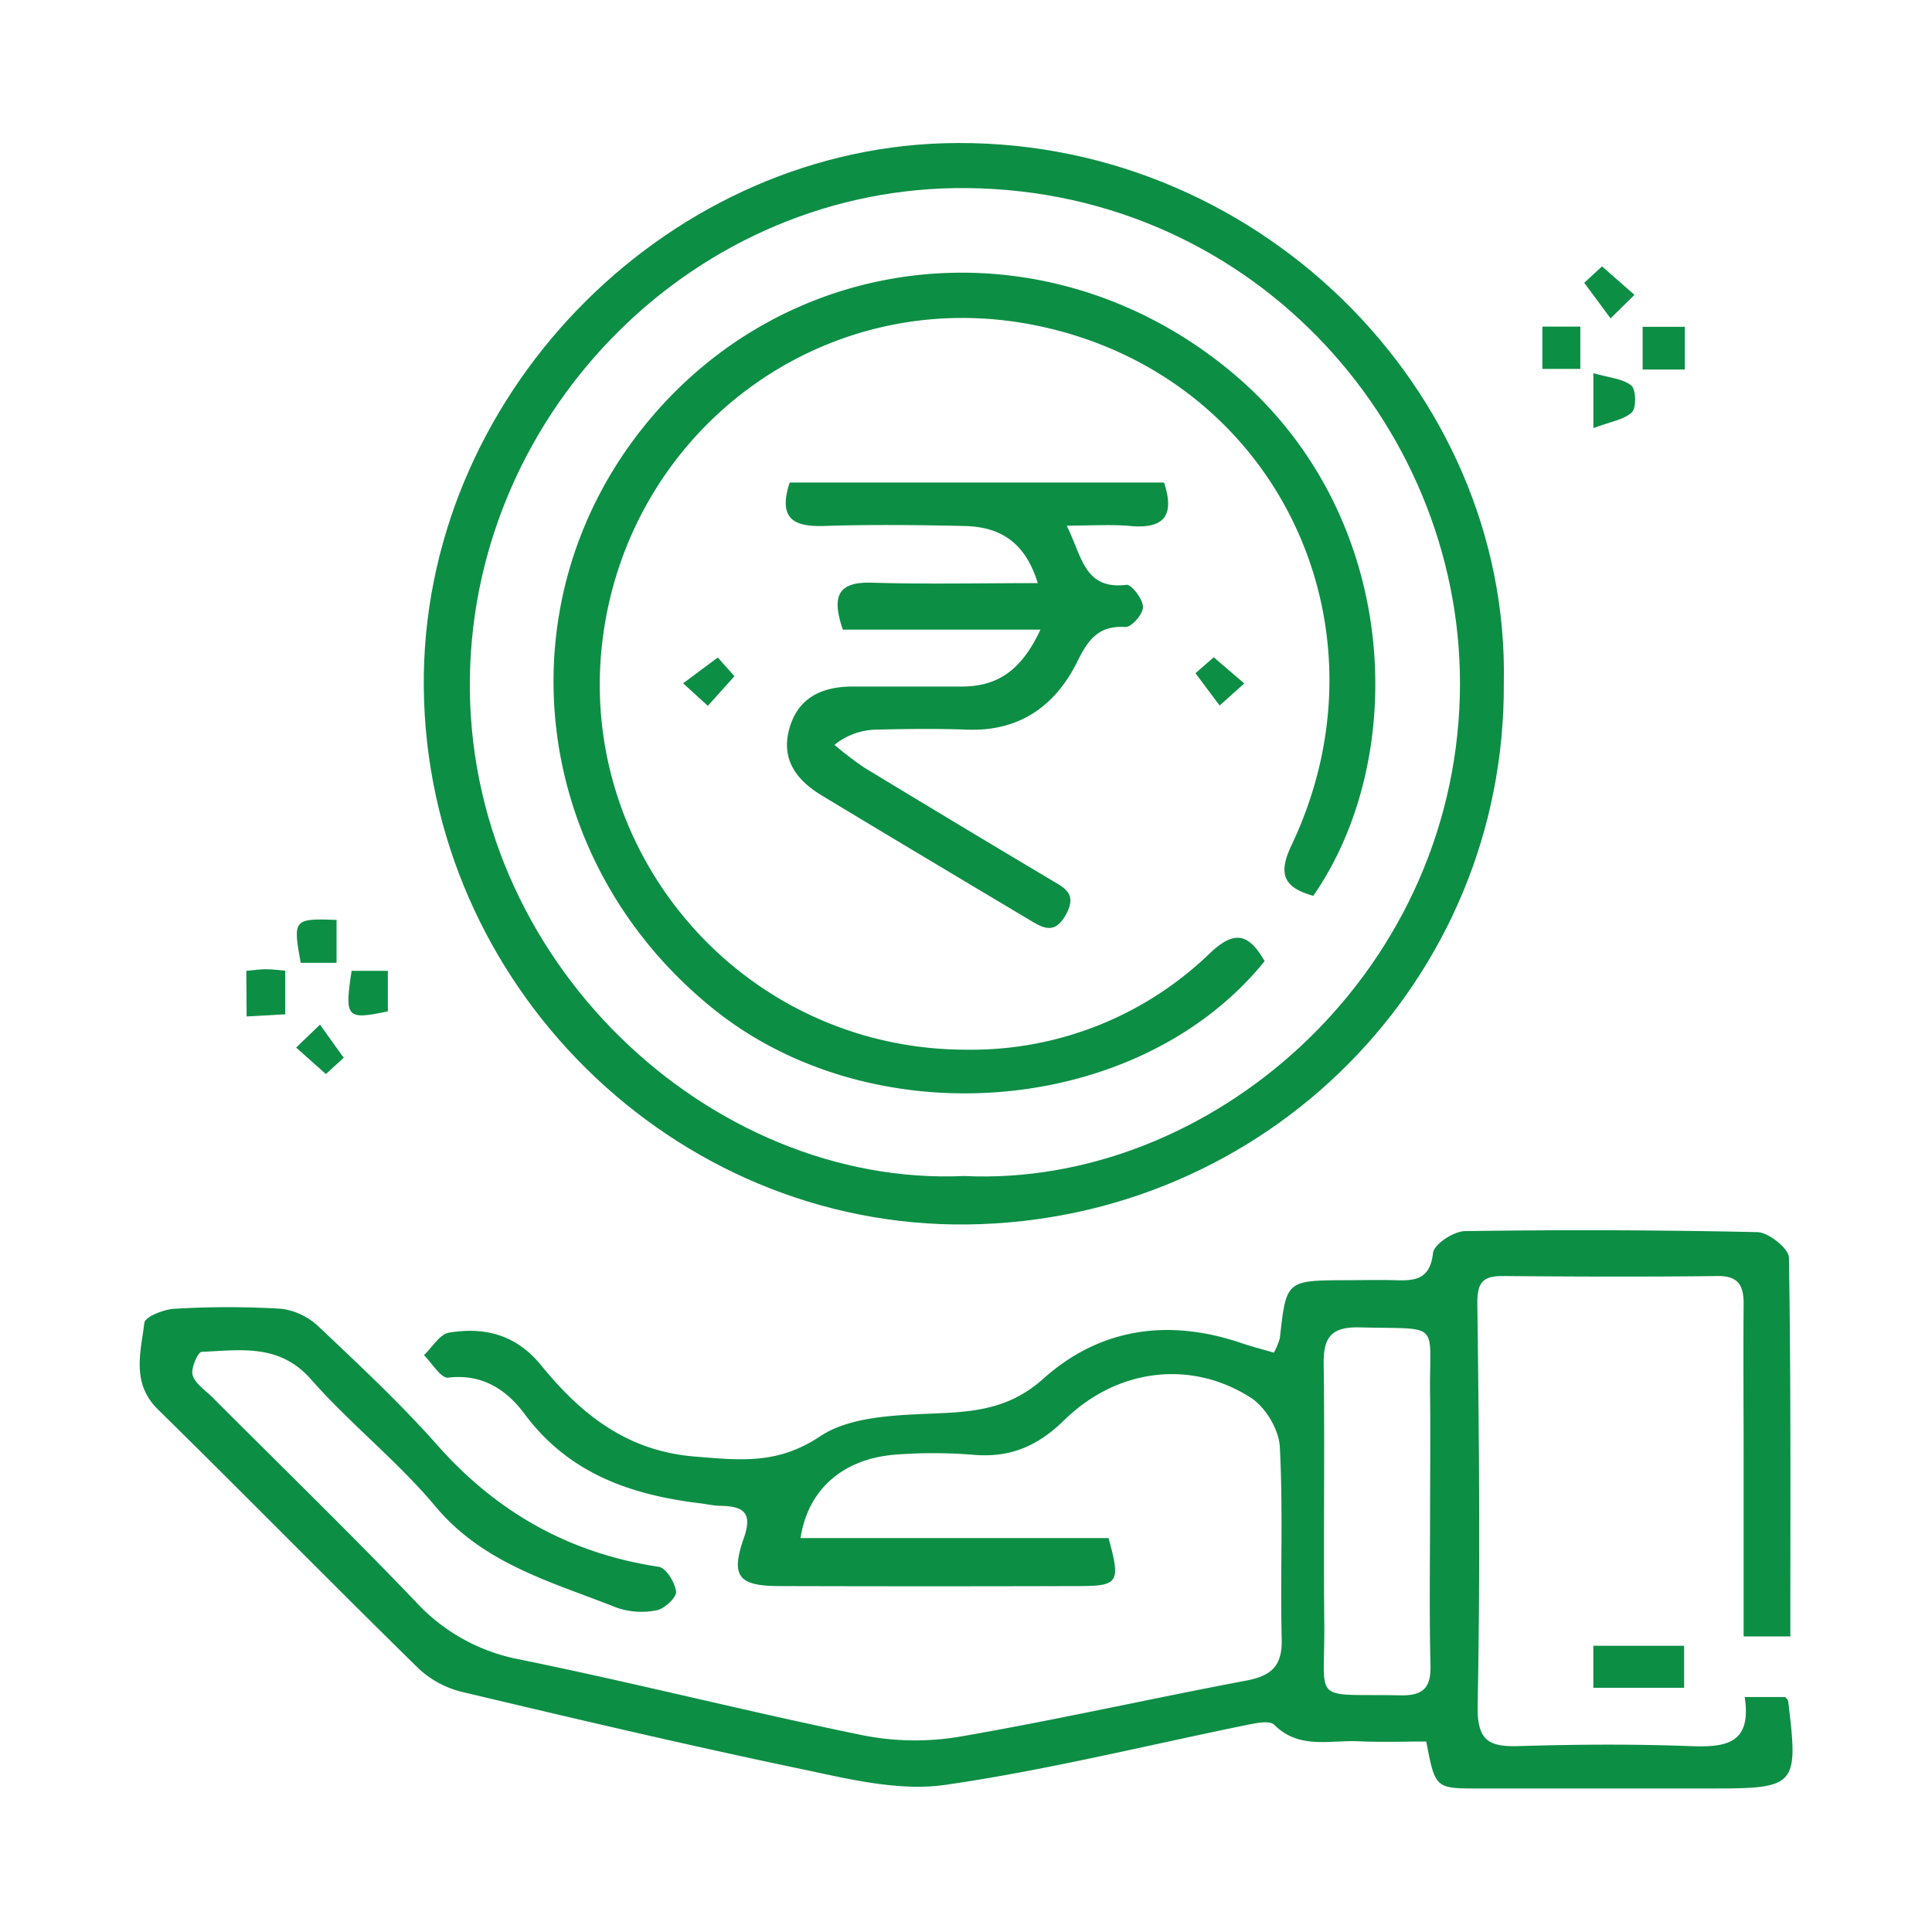
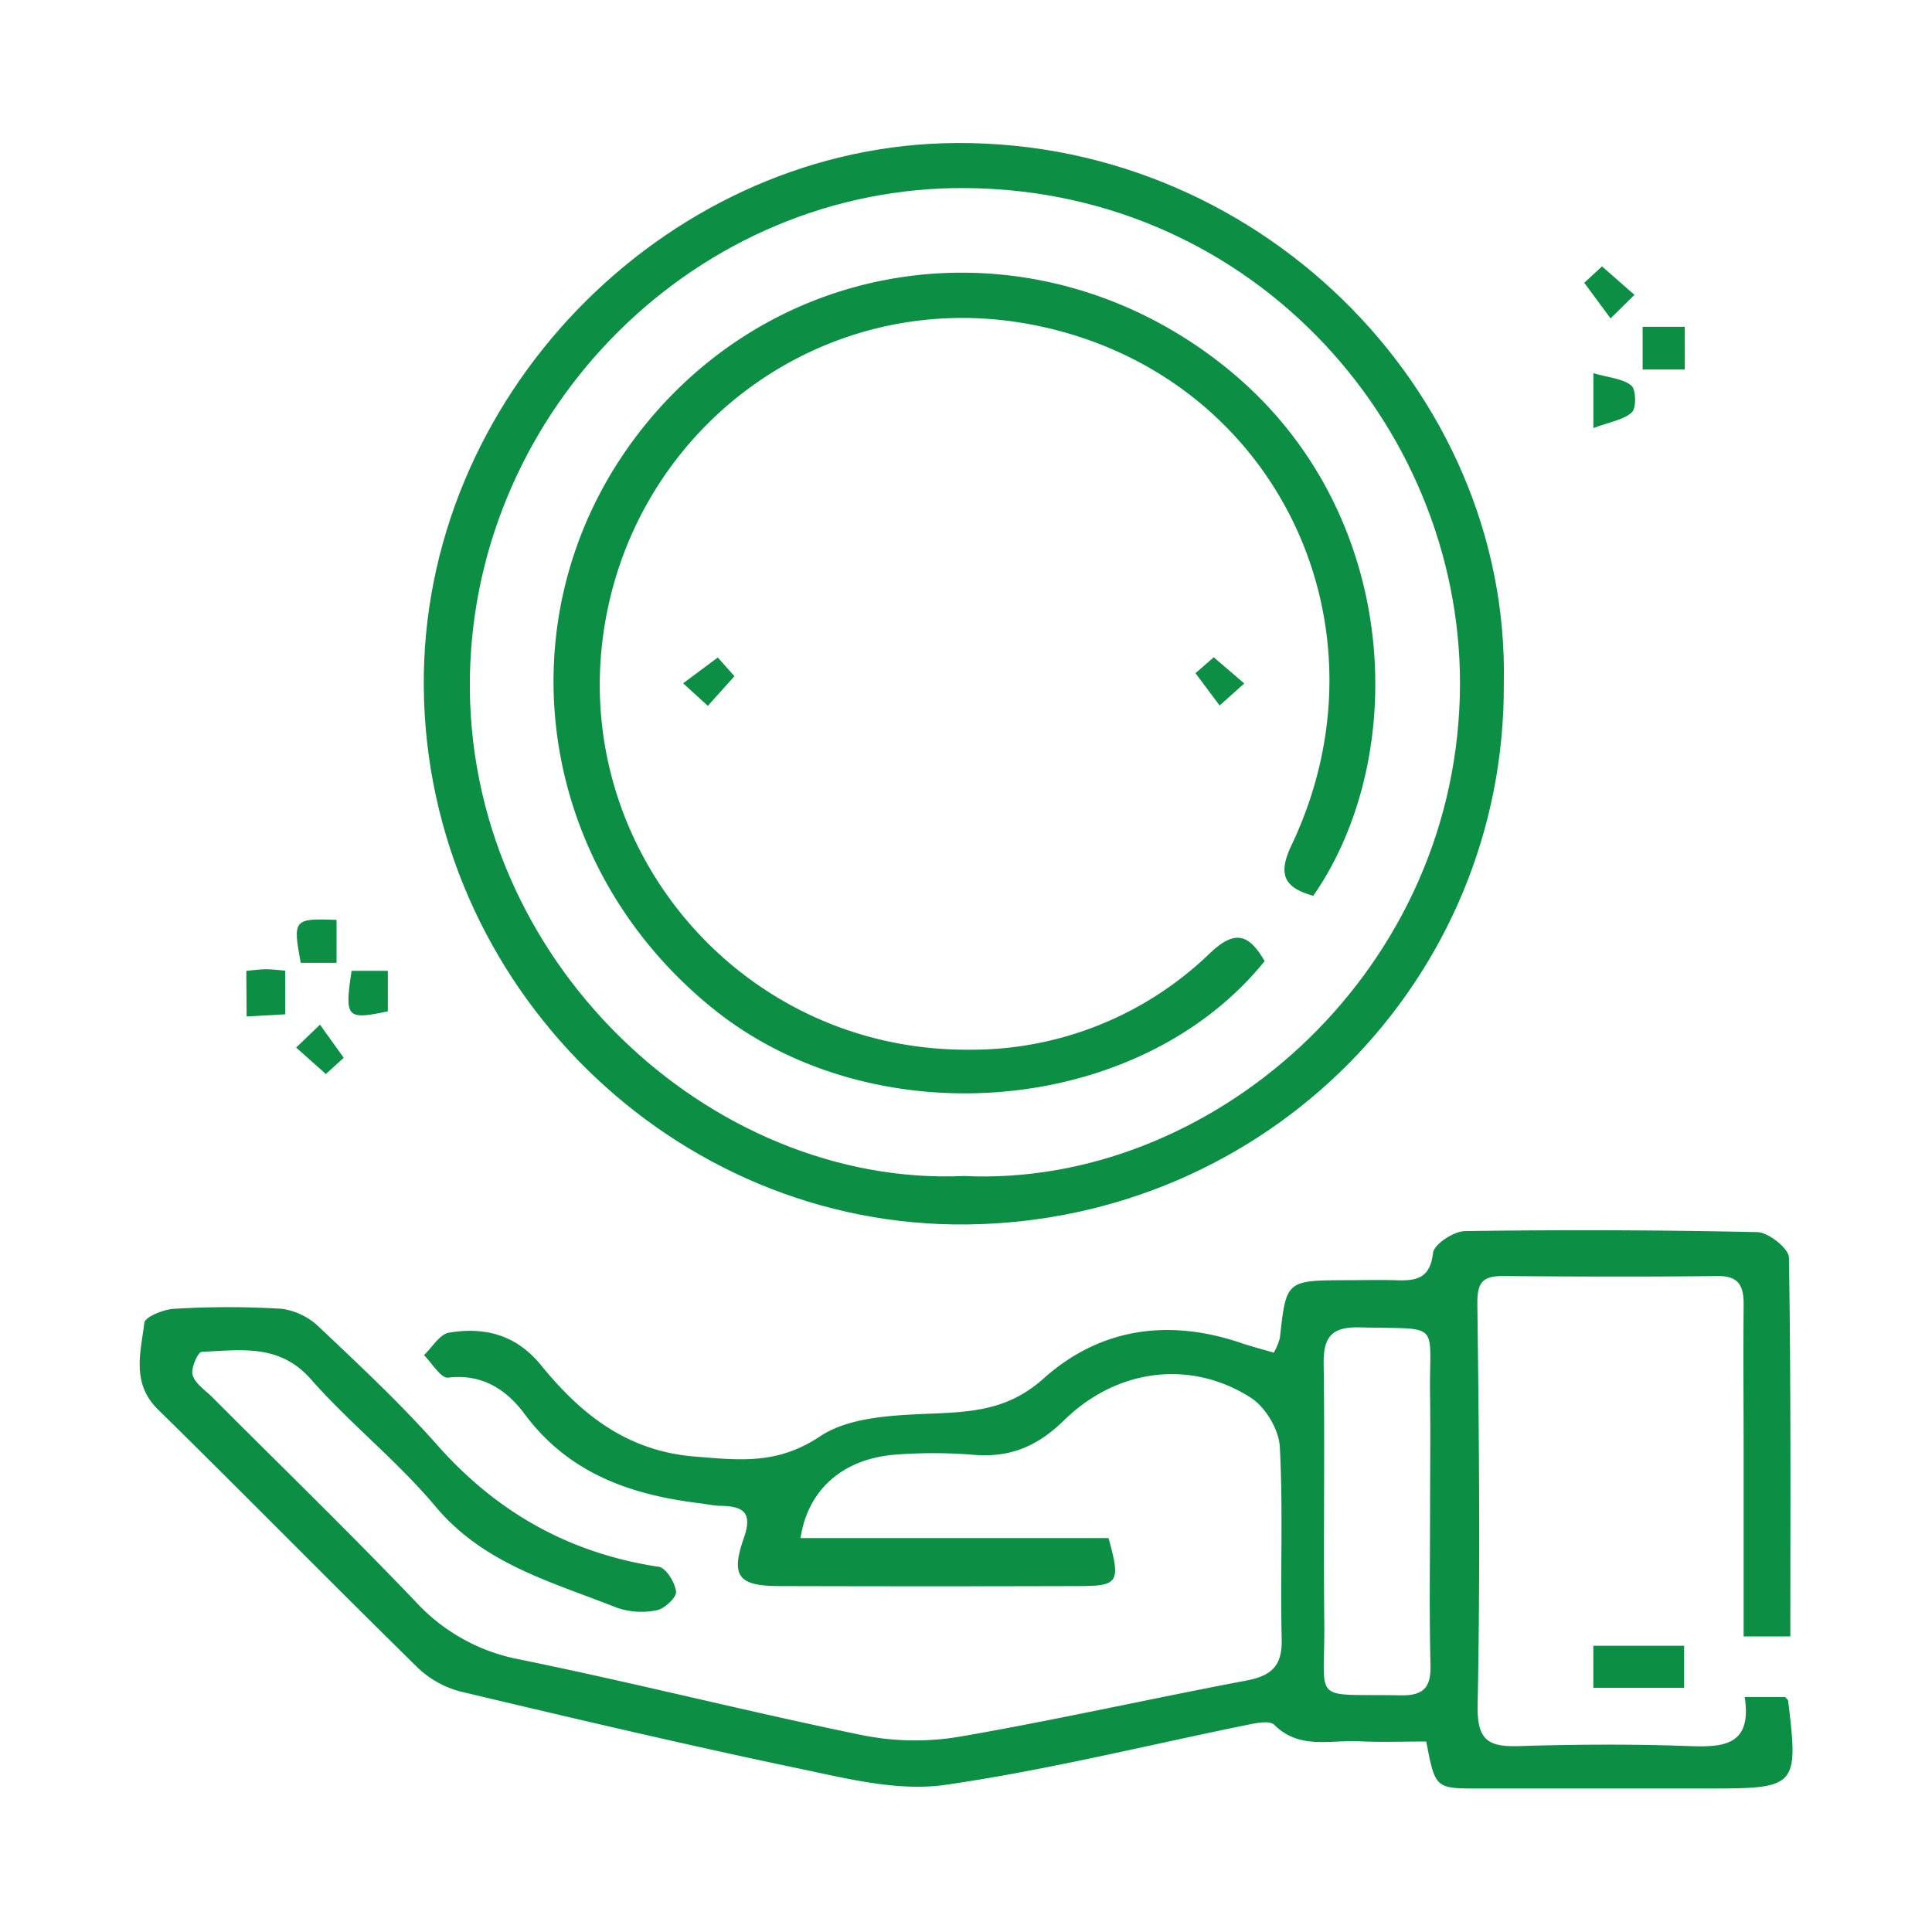
<svg xmlns="http://www.w3.org/2000/svg" id="Layer_1" data-name="Layer 1" viewBox="0 0 400 400">
  <defs>
    <style>.cls-1{fill:#0d8e45;}</style>
  </defs>
  <path class="cls-1" d="M165.74,318.44h63.77c2.53,9.13,2.05,9.92-5.92,9.94q-31.07.09-62.13,0c-8.6,0-10.23-2-7.44-10,1.81-5.19-.1-6.51-4.69-6.61-1.52,0-3-.37-4.56-.55-14.3-1.75-27.06-6.21-36.17-18.48-3.66-4.94-8.72-8.38-15.82-7.51-1.47.17-3.35-3-5-4.67,1.72-1.61,3.25-4.33,5.18-4.65,7.41-1.22,13.91.41,19.09,6.78,8.2,10.07,17.72,17.74,31.78,18.87,9.25.75,17.08,1.73,25.92-4.16,6.5-4.34,16.39-4.42,24.84-4.8,8.12-.37,14.85-1.27,21.48-7.2,11.69-10.46,25.88-12.44,40.88-7.35,2.11.71,4.28,1.28,6.78,2a13.77,13.77,0,0,0,1.25-3c1.32-11.94,1.3-11.95,13.71-12,3.33,0,6.65-.09,10,0,4.12.14,7.38,0,8-5.64.19-1.79,4.27-4.49,6.6-4.52q30.29-.45,60.57.21c2.31.06,6.48,3.39,6.52,5.26.43,26,.29,52,.29,78.44H361V301.06c0-10.22-.09-20.45,0-30.68.05-3.88-.74-6.25-5.43-6.19-14.83.18-29.66.12-44.49,0-4.36,0-5.27,1.58-5.21,6,.36,27.6.61,55.22.06,82.82-.15,7.32,2.19,8.7,8.59,8.5,11.75-.36,23.53-.44,35.27,0,7.32.28,12.94-.3,11.43-10.16h8.4c.31.41.57.6.6.82,2.15,17.65,1.73,18.12-16,18.12-16.11,0-32.22,0-48.33,0-8.75,0-8.75-.09-10.6-9.73-4.52,0-9.3.17-14.06-.05-5.93-.27-12.28,1.73-17.42-3.42-.87-.87-3.43-.41-5.11-.07-21,4.26-41.86,9.47-63,12.52-9.17,1.32-19.13-1-28.46-3-24-5-47.81-10.6-71.63-16.26a20.16,20.16,0,0,1-9.06-4.94c-18.07-17.73-35.8-35.79-53.85-53.53-5.57-5.48-3.54-11.84-2.82-17.93.14-1.24,4-2.8,6.21-2.91a185.08,185.08,0,0,1,22.22,0,13.88,13.88,0,0,1,7.8,3.82c8.35,7.9,16.8,15.79,24.41,24.38,12.38,14,27.42,22.43,45.87,25.22,1.51.22,3.38,3.26,3.58,5.15.12,1.2-2.39,3.54-4,3.85a15.75,15.75,0,0,1-8.32-.55c-13.39-5.32-27.52-9-37.54-21-7.85-9.37-17.65-17.09-25.74-26.28-6.56-7.45-14.59-6-22.6-5.68-.77,0-2.28,3.39-1.9,4.77.48,1.75,2.52,3.1,4,4.54,14.08,14.12,28.4,28,42.18,42.42a39.06,39.06,0,0,0,21.48,11.95c23.74,4.84,47.24,10.81,71,15.69a55.59,55.59,0,0,0,20.21.3c19.85-3.43,39.52-7.87,59.32-11.61,5.16-1,7.43-3,7.3-8.54-.32-13.29.32-26.61-.39-39.87-.19-3.57-3-8.26-6.07-10.19-12.31-7.84-27.57-6.08-38.59,4.71-5.64,5.52-11.39,7.83-19,7.13a102.89,102.89,0,0,0-16.09,0C174.55,302.07,167.28,308.33,165.74,318.44Zm130.34-5.1c0-8.17.1-16.35,0-24.52-.22-15.48,2.64-13.56-14.58-14-5.75-.14-7.53,1.94-7.45,7.54.25,17.87-.06,35.76.13,53.64.18,17-3.05,14.64,15.84,15,4.7.08,6.26-1.63,6.15-6.25C295.9,334.29,296.07,323.82,296.08,313.34Z" />
  <path class="cls-1" d="M311.35,141.38c.4,61.47-49.08,111.4-111.11,112.13-60.86.71-111.87-49.66-112.5-111.1-.62-60,49.35-111,107.62-112.75C259.75,27.75,312.6,80.61,311.35,141.38ZM199.61,243.48c50.53,2.39,101.08-40.91,102.63-99.35,1.45-54.32-41.82-104.57-102-105.19-56-.58-102,45.84-102.95,101.11C96.26,198.94,147.18,245.84,199.61,243.48Z" />
  <path class="cls-1" d="M329.88,349.44v-8.7h18.8v8.7Z" />
  <path class="cls-1" d="M348.82,67.66v8.85h-8.73V67.66Z" />
-   <path class="cls-1" d="M319.33,76.38V67.62h7.86v8.76Z" />
-   <path class="cls-1" d="M51,201c1.52-.14,2.74-.32,4-.33s2.44.17,4.06.3V210l-8,.45Z" />
+   <path class="cls-1" d="M51,201c1.52-.14,2.74-.32,4-.33s2.44.17,4.06.3V210l-8,.45" />
  <path class="cls-1" d="M72.79,201H80.3v8.39C71.74,211.2,71.32,210.76,72.79,201Z" />
  <path class="cls-1" d="M331.68,55.15l6.72,5.9-4.95,4.87L328,58.55Z" />
  <path class="cls-1" d="M69.68,190.46v8.88H62.26C60.6,190.35,60.78,190.11,69.68,190.46Z" />
  <path class="cls-1" d="M329.89,88.63V77.27c3.19.92,6,1.08,7.84,2.53,1,.8,1.1,4.63.14,5.55C336.2,86.93,333.39,87.31,329.89,88.63Z" />
  <path class="cls-1" d="M67.47,222.37l-6.16-5.48,4.94-4.75L71.16,219Z" />
  <path class="cls-1" d="M261.83,199c-26,32.12-80.84,36.69-114.14,9.88C109.81,178.37,103.57,125,133.55,88s83-42.17,120.55-11.69c36.19,29.39,37.88,80.27,17.8,109.16-5.74-1.62-7.52-4.14-4.54-10.41,22-46.2-3.94-98.61-54.22-107.94-43.09-8-83.09,22.13-88.4,65.46-5.46,44.51,29.41,84.92,75.7,84.75a71.05,71.05,0,0,0,50-19.92C255.39,192.69,258.4,193,261.83,199Z" />
-   <path class="cls-1" d="M215.41,130.36H174.5c-2.44-7.15-.88-9.94,6.1-9.72,11.11.34,22.24.09,34.26.09-2.7-8.82-8.13-11.67-15.24-11.83-9.71-.21-19.43-.32-29.13,0-6.35.19-9.39-1.67-7-9H241c2.24,6.76.09,9.65-7,9-4-.36-8-.07-13.15-.07,3.23,6.47,3.63,13.31,12.38,12.25,1-.13,3.4,2.95,3.41,4.55s-2.42,4.26-3.64,4.18c-5.63-.32-7.72,2.65-10,7.26-4.51,9.06-11.92,14.38-22.68,14-6.38-.24-12.78-.16-19.16,0a14.11,14.11,0,0,0-8.39,3.15,72,72,0,0,0,6.13,4.68q19.32,11.73,38.73,23.29c2.69,1.61,5.39,2.76,3.15,7-2.52,4.75-5.19,2.7-8.08,1-14.25-8.5-28.51-17-42.7-25.58-4.9-3-8.2-7.13-6.7-13.27,1.66-6.78,6.69-9.19,13.22-9.2l23,0C206.55,142,211.47,138.84,215.41,130.36Z" />
  <path class="cls-1" d="M152.06,140l-5.51,6.14-5.12-4.67,7.18-5.34Z" />
  <path class="cls-1" d="M251.29,136.08l6.32,5.42-5.1,4.57-5-6.69Z" />
</svg>